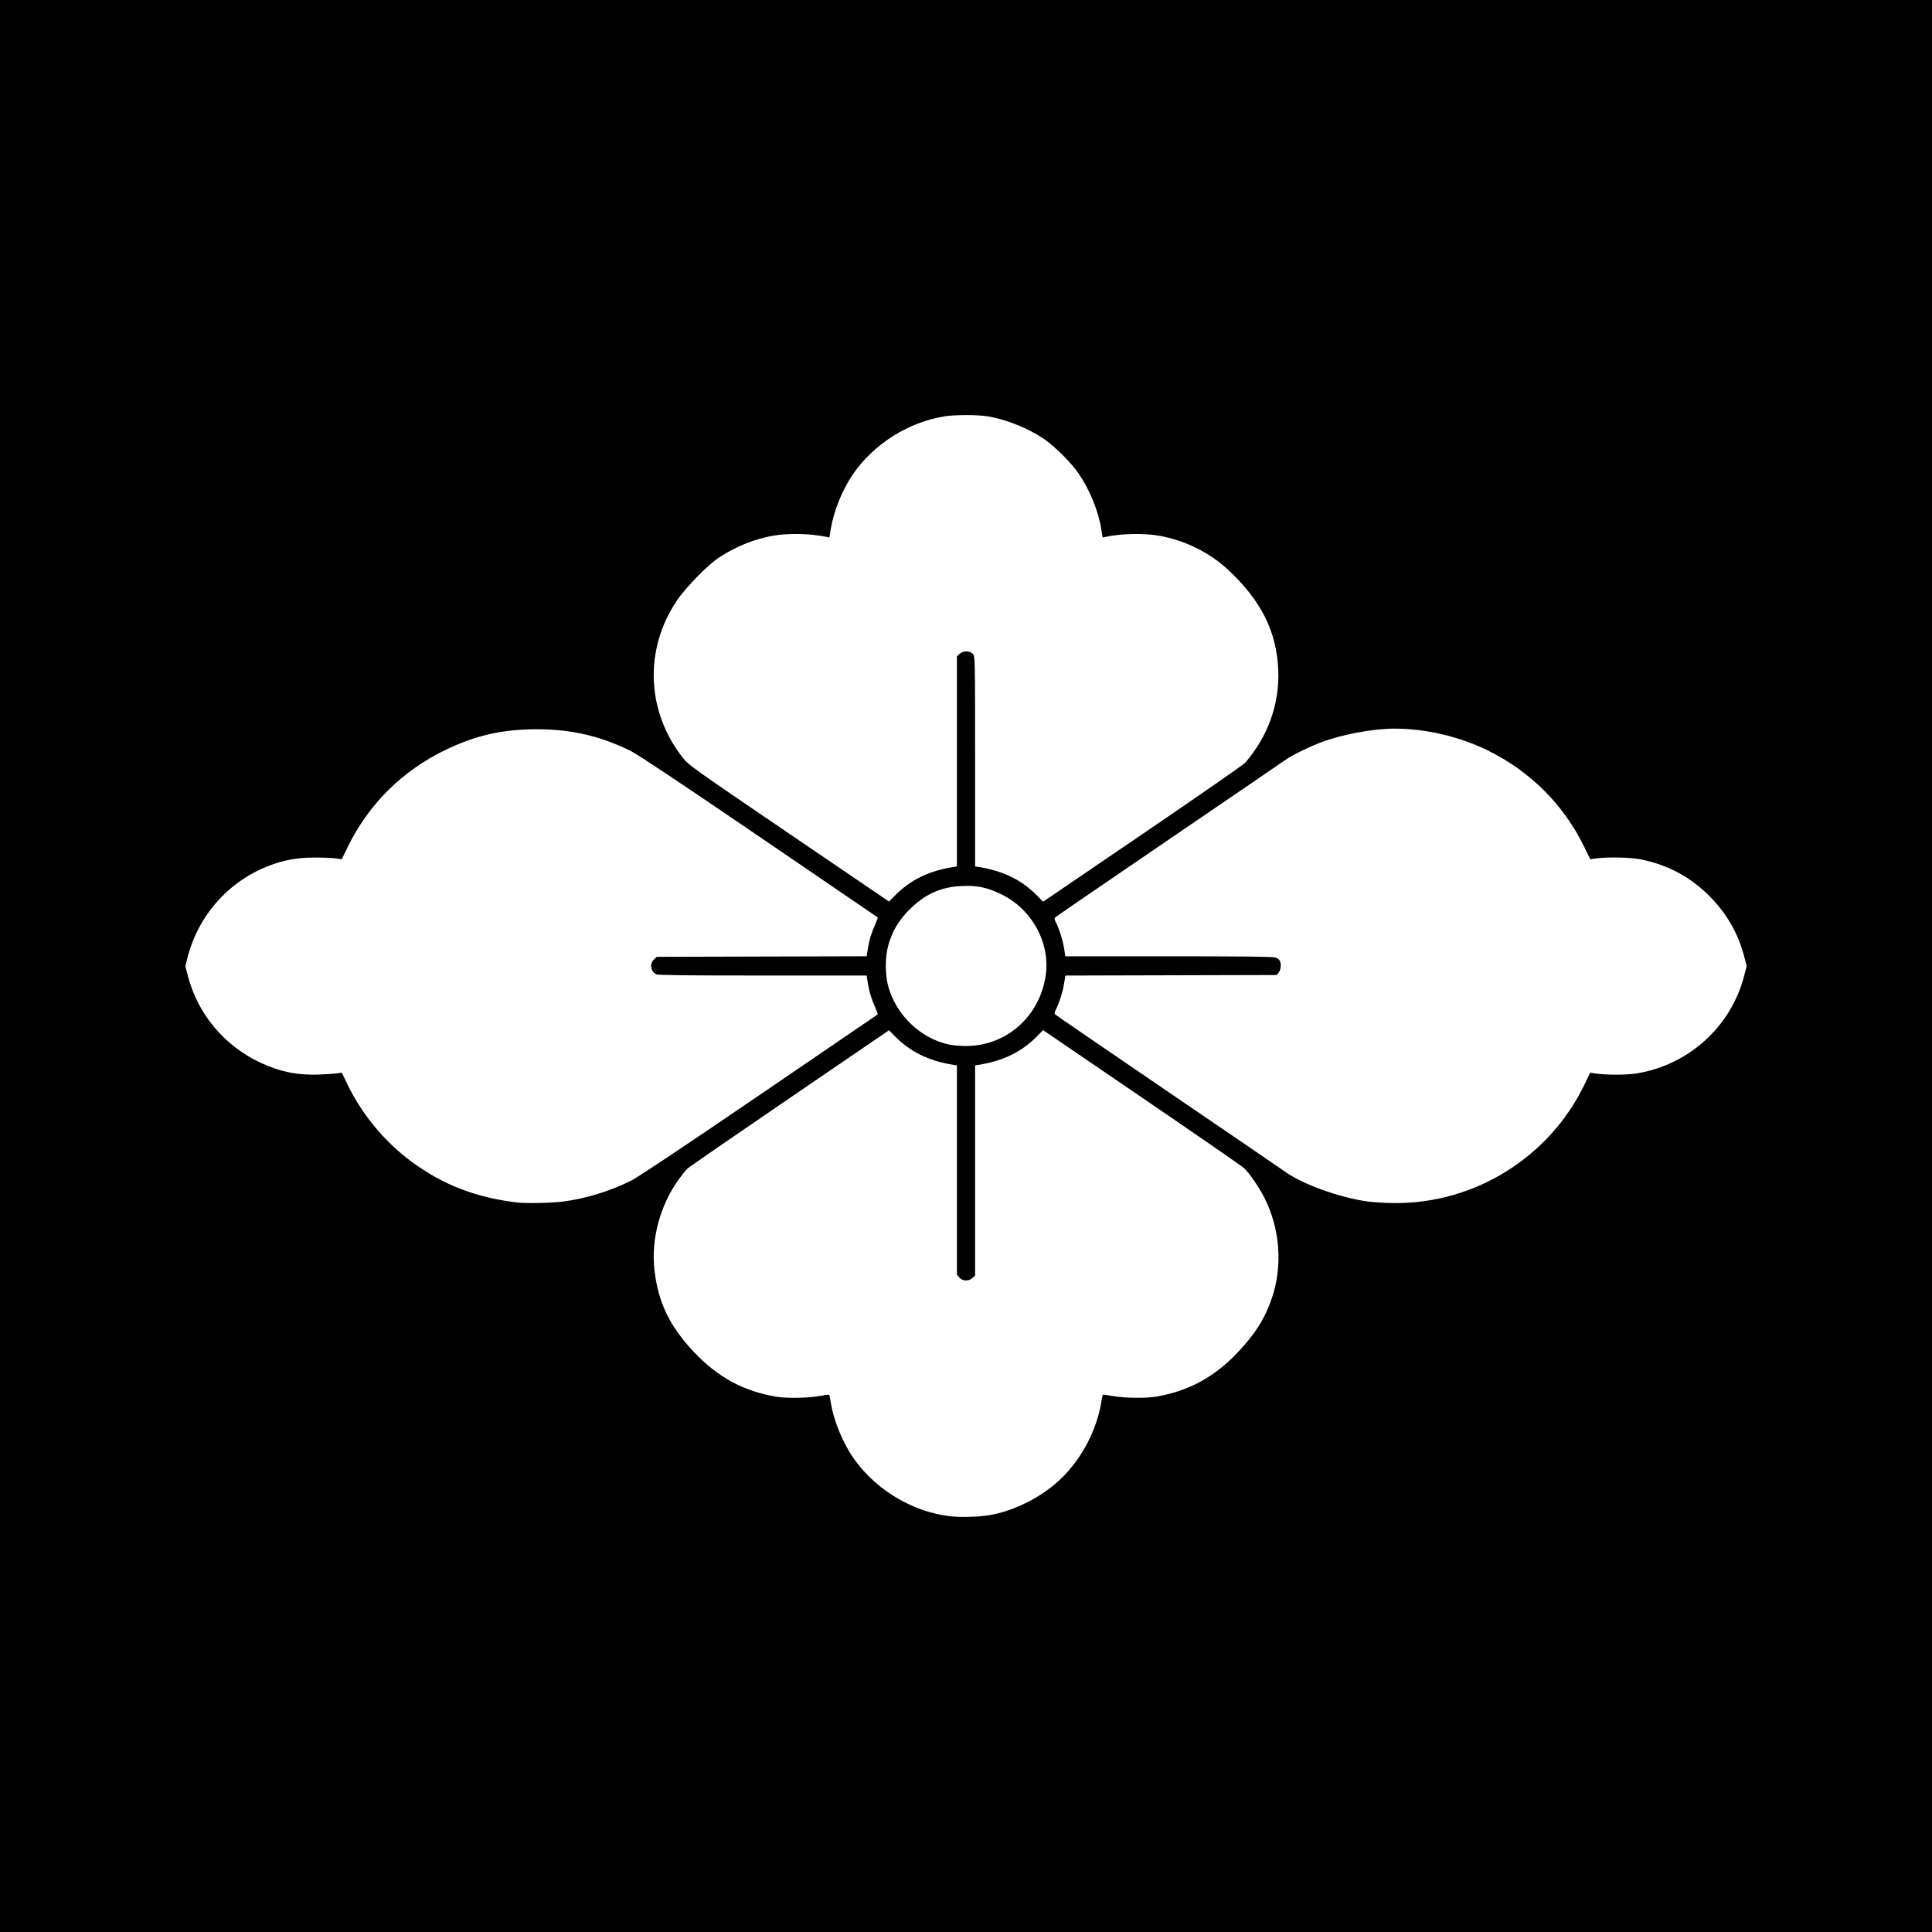
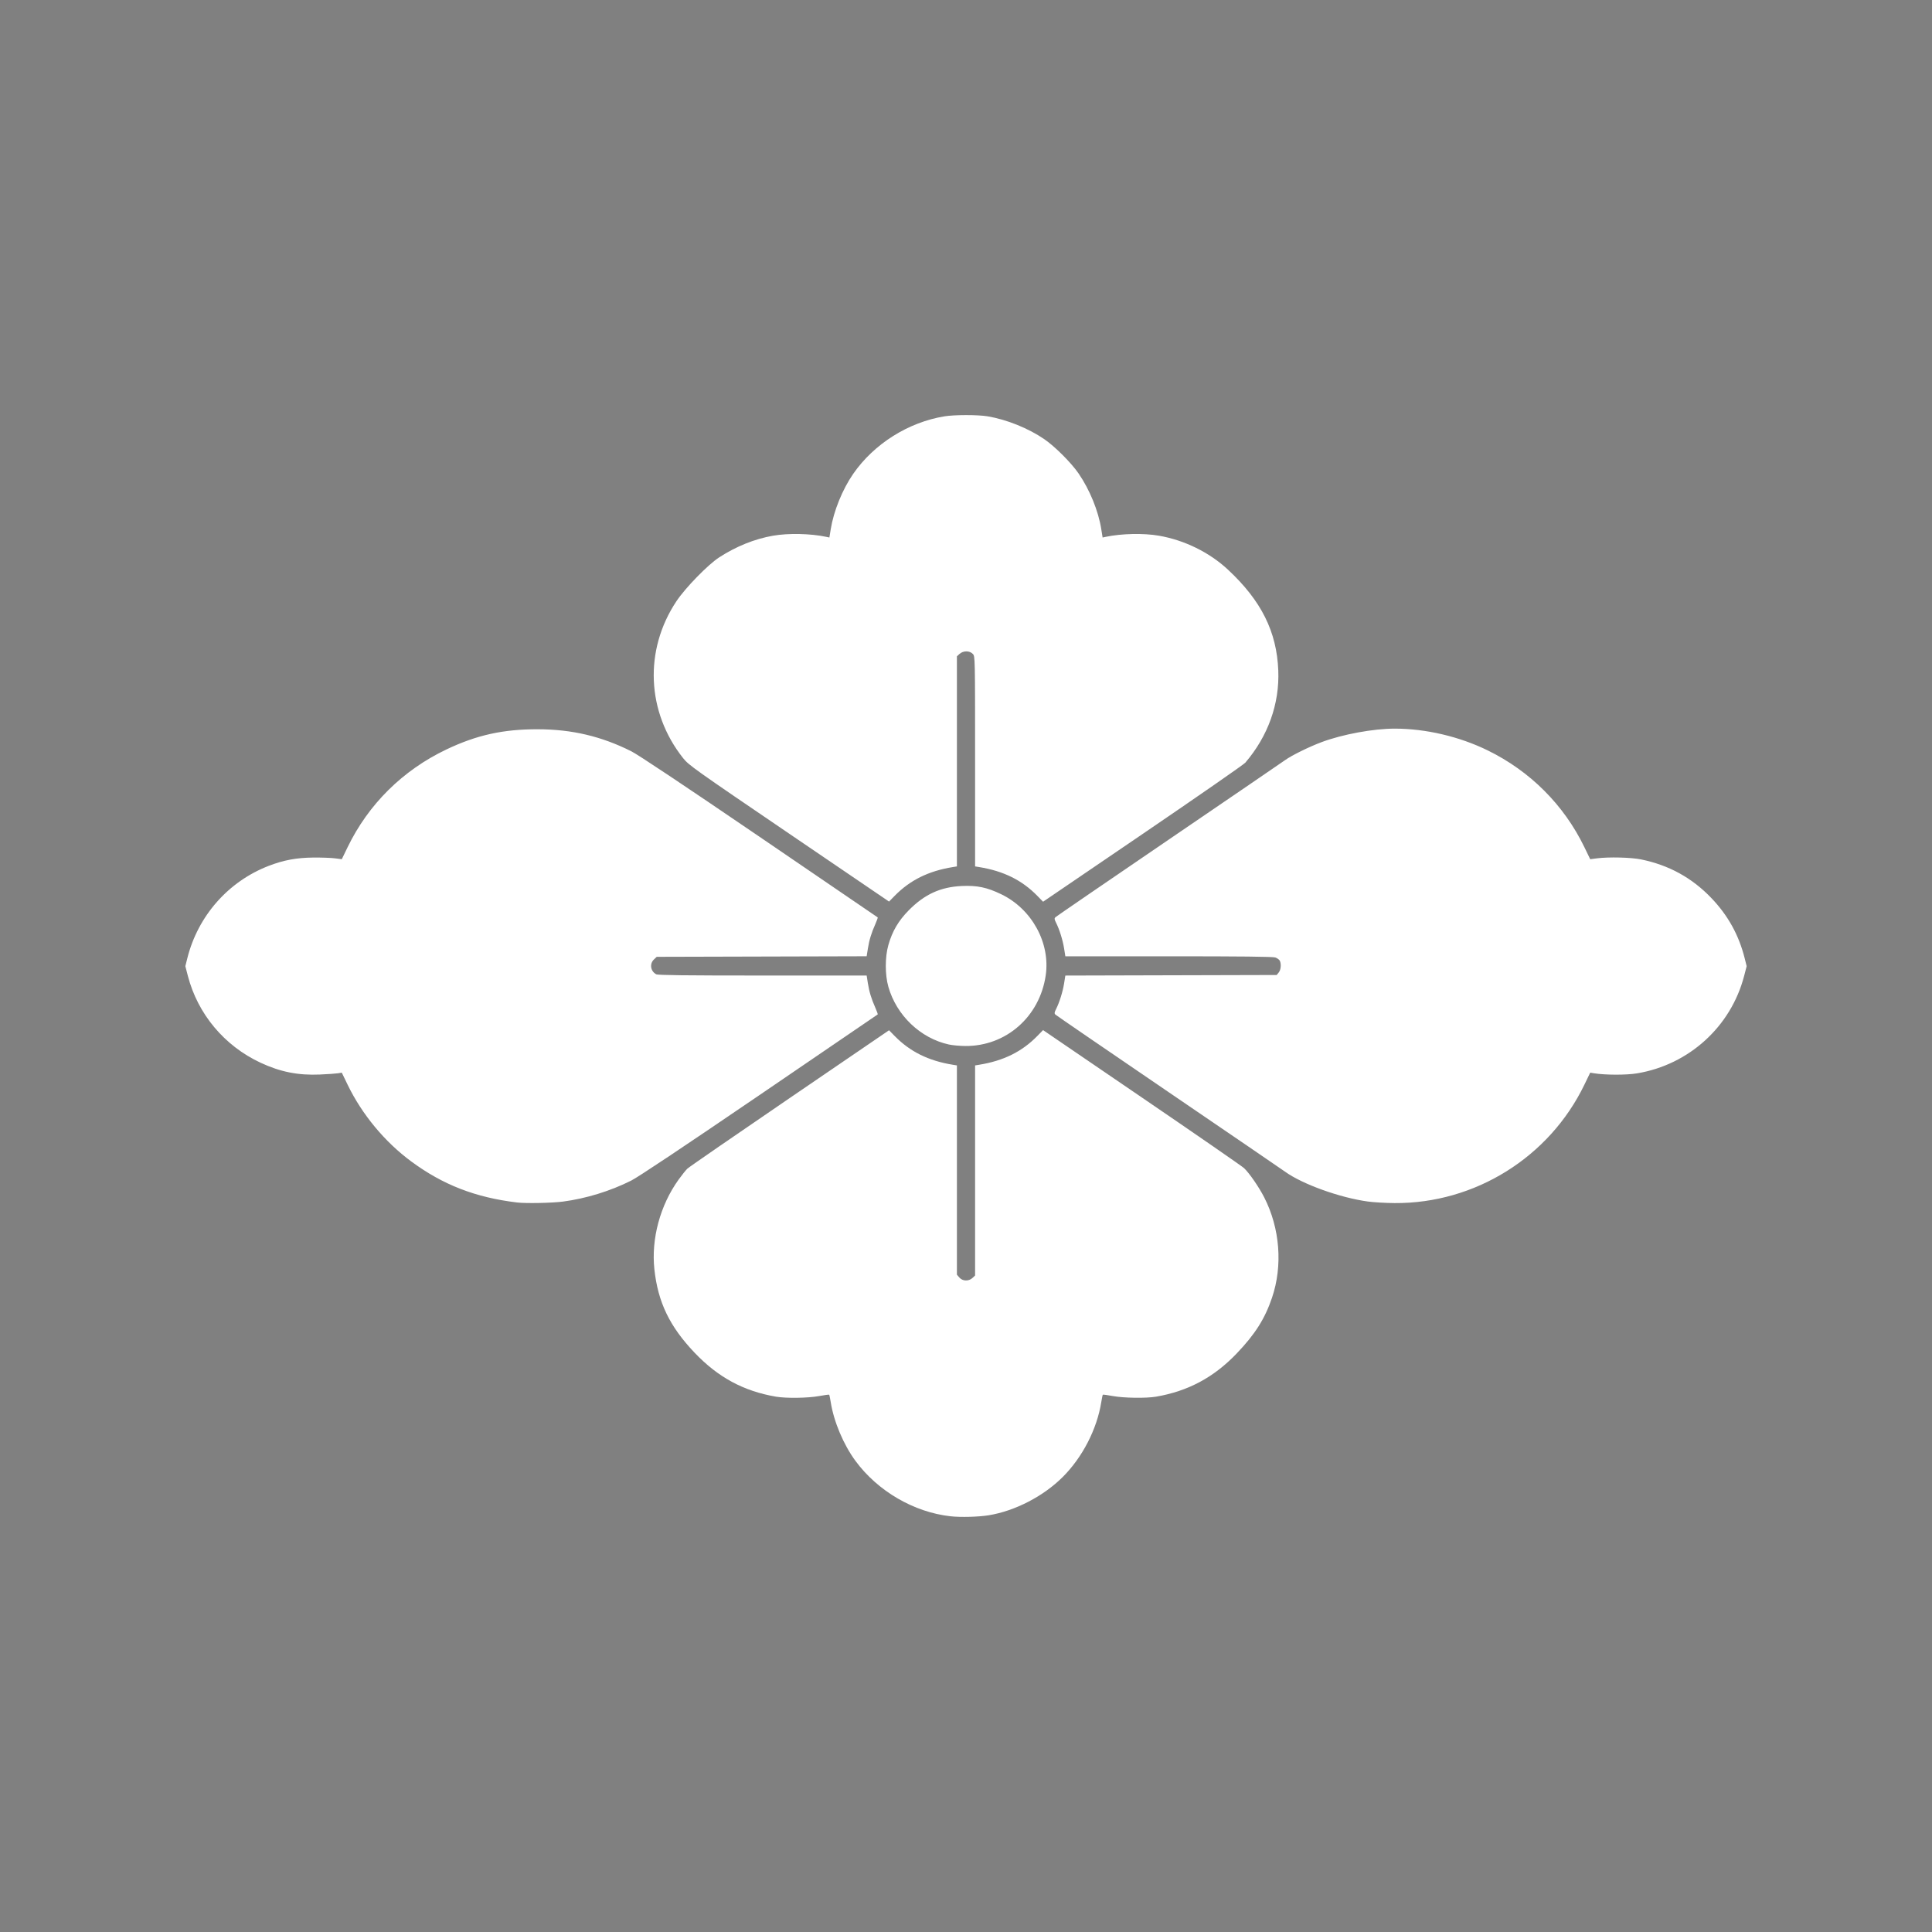
<svg xmlns="http://www.w3.org/2000/svg" version="1.0" width="688" height="688" id="svg2623">
  <rect width="100%" height="100%" fill="#808080" stroke="none" />
  <defs id="defs2626" />
-   <rect width="688" height="688" x="0" y="0" id="rect2636" style="opacity:1;fill:#000000;fill-opacity:1;fill-rule:nonzero;stroke:#000000;stroke-width:0;stroke-linecap:round;stroke-linejoin:miter;stroke-miterlimit:4;stroke-dasharray:none;stroke-opacity:1" />
  <path d="M 338.481,539.959 C 325.421,538.497 312.582,531.017 304.651,520.25 C 300.373,514.442 296.947,506.316 295.831,499.331 C 295.61,497.946 295.361,496.745 295.279,496.662 C 295.197,496.58 293.571,496.8 291.665,497.15 C 287.701,497.878 279.974,497.989 276.351,497.369 C 264.77,495.388 255.692,490.479 247.306,481.663 C 238.469,472.371 234.316,463.757 233.037,452.066 C 231.848,441.186 235.079,429.199 241.67,420.046 C 242.824,418.442 244.226,416.693 244.784,416.16 C 245.342,415.626 261.728,404.321 281.197,391.037 L 316.595,366.884 L 318.609,368.938 C 324.081,374.519 330.667,377.771 339.337,379.171 L 340.765,379.401 L 340.765,416.664 L 340.765,453.927 L 341.634,454.938 C 342.779,456.269 344.979,456.337 346.314,455.083 L 347.235,454.217 L 347.235,416.809 L 347.235,379.401 L 348.663,379.171 C 357.354,377.767 363.945,374.508 369.411,368.909 L 371.444,366.827 L 406.632,390.827 C 425.986,404.028 442.366,415.351 443.033,415.989 C 444.954,417.829 448.32,422.722 450.203,426.411 C 455.815,437.408 456.845,450.724 452.967,462.153 C 450.421,469.655 446.952,475.124 440.368,482.011 C 432.255,490.497 423.056,495.419 411.674,497.365 C 408.104,497.975 400.199,497.86 396.286,497.141 C 394.407,496.796 392.803,496.58 392.721,496.662 C 392.639,496.745 392.39,497.946 392.169,499.331 C 390.637,508.919 385.489,518.926 378.479,525.941 C 371.593,532.832 361.437,538.083 352.057,539.604 C 348.424,540.192 342.053,540.359 338.481,539.959 z M 184.137,428.216 C 169.302,426.426 157.774,421.956 146.455,413.605 C 137.028,406.649 128.91,396.862 123.797,386.288 L 121.715,381.981 L 120.382,382.2 C 119.65,382.321 116.738,382.522 113.912,382.647 C 106.195,382.989 99.799,381.716 92.785,378.442 C 79.899,372.426 70.439,361.131 66.903,347.538 L 66,344.067 L 66.703,341.258 C 70.483,326.166 81.272,313.909 95.671,308.348 C 101.004,306.289 105.621,305.43 111.628,305.379 C 114.454,305.355 117.88,305.478 119.24,305.652 L 121.715,305.969 L 123.806,301.655 C 131.222,286.362 143.423,274.298 158.964,266.889 C 169.742,261.752 179.201,259.663 191.559,259.694 C 203.664,259.724 214.144,262.193 224.788,267.524 C 227.213,268.738 243.204,279.399 270.464,297.975 C 293.533,313.695 312.476,326.618 312.559,326.691 C 312.642,326.765 312.272,327.813 311.737,329.021 C 310.285,332.303 309.548,334.711 309.061,337.776 L 308.622,340.532 L 271.246,340.633 L 233.87,340.733 L 232.888,341.656 C 231.236,343.208 231.637,345.859 233.689,346.951 C 234.304,347.279 244.132,347.394 271.57,347.394 L 308.621,347.394 L 309.06,350.156 C 309.548,353.226 310.284,355.633 311.737,358.916 C 312.272,360.124 312.642,361.173 312.559,361.246 C 312.476,361.32 293.533,374.242 270.464,389.962 C 243.204,408.538 227.213,419.199 224.788,420.413 C 217.267,424.18 208.695,426.815 200.445,427.896 C 196.568,428.405 187.22,428.588 184.137,428.216 z M 487.114,427.871 C 477.155,426.515 463.764,421.69 457.617,417.242 C 456.675,416.56 438.005,403.807 416.129,388.902 C 394.252,373.996 376.124,361.579 375.845,361.307 C 375.421,360.896 375.46,360.567 376.078,359.338 C 377.282,356.94 378.462,353.163 378.935,350.186 L 379.378,347.405 L 417.009,347.304 L 454.639,347.204 L 455.367,346.305 C 456.149,345.339 456.328,343.213 455.722,342.08 C 455.517,341.698 454.806,341.195 454.142,340.964 C 453.294,340.668 442.028,340.543 416.158,340.543 L 379.38,340.543 L 378.936,337.756 C 378.462,334.775 377.283,330.998 376.078,328.599 C 375.46,327.37 375.421,327.041 375.845,326.63 C 376.124,326.358 394.252,313.941 416.129,299.035 C 438.005,284.13 456.675,271.377 457.617,270.695 C 459.948,269.009 466.151,265.951 470.66,264.267 C 478.077,261.496 489.068,259.47 496.683,259.47 C 507.673,259.47 519.678,262.277 529.745,267.202 C 544.902,274.617 556.902,286.618 564.194,301.655 L 566.285,305.969 L 568.76,305.652 C 572.907,305.121 580.818,305.318 584.365,306.04 C 594.303,308.065 602.532,312.586 609.45,319.822 C 615.37,326.015 619.226,332.992 621.297,341.258 L 622,344.067 L 621.097,347.538 C 616.401,365.59 601.433,379.188 582.9,382.24 C 579.086,382.868 571.596,382.848 567.618,382.199 L 566.285,381.981 L 564.203,386.288 C 551.719,412.106 525.251,428.612 496.631,428.426 C 493.491,428.406 489.208,428.156 487.114,427.871 z M 337.91,371.957 C 327.793,369.75 319.248,361.599 316.351,351.391 C 315.136,347.112 315.136,340.825 316.351,336.546 C 317.754,331.604 319.938,327.885 323.637,324.14 C 329.253,318.456 334.935,315.859 342.517,315.513 C 347.974,315.264 351.463,315.995 356.561,318.456 C 367.466,323.719 374.077,335.789 372.386,347.349 C 370.231,362.086 358.237,372.609 343.735,372.485 C 341.787,372.469 339.166,372.231 337.91,371.957 z M 280.97,296.828 C 247.22,273.876 245.238,272.465 243.289,270.012 C 230.233,253.579 229.284,231.521 240.884,214.097 C 244.05,209.341 252.102,201.079 256.092,198.492 C 262.174,194.549 268.76,191.901 275.314,190.764 C 280.743,189.822 288.617,189.988 294.175,191.161 L 295.354,191.41 L 295.823,188.501 C 296.875,181.982 299.991,174.296 303.836,168.741 C 311.222,158.068 323.463,150.357 336.358,148.255 C 339.872,147.682 348.224,147.677 351.642,148.246 C 358.448,149.379 366.194,152.496 371.878,156.391 C 375.667,158.986 381.493,164.815 384.094,168.61 C 388.075,174.42 391.132,181.921 392.17,188.424 L 392.646,191.41 L 393.825,191.161 C 399.383,189.988 407.258,189.822 412.686,190.764 C 421.833,192.351 430.698,196.713 437.313,202.882 C 449.158,213.928 454.652,224.934 455.206,238.726 C 455.685,250.626 451.58,262.116 443.462,271.598 C 442.9,272.256 426.466,283.665 406.943,296.953 L 371.446,321.113 L 369.412,319.029 C 363.945,313.429 357.355,310.17 348.663,308.766 L 347.235,308.536 L 347.235,271.133 C 347.235,234.019 347.229,233.724 346.459,232.898 C 345.288,231.641 342.994,231.654 341.621,232.926 L 340.765,233.72 L 340.765,271.128 L 340.765,308.536 L 339.337,308.766 C 330.666,310.167 324.078,313.419 318.609,319 L 316.595,321.055 L 280.97,296.828 z" id="path2634" style="fill:#ffffff" />
</svg>